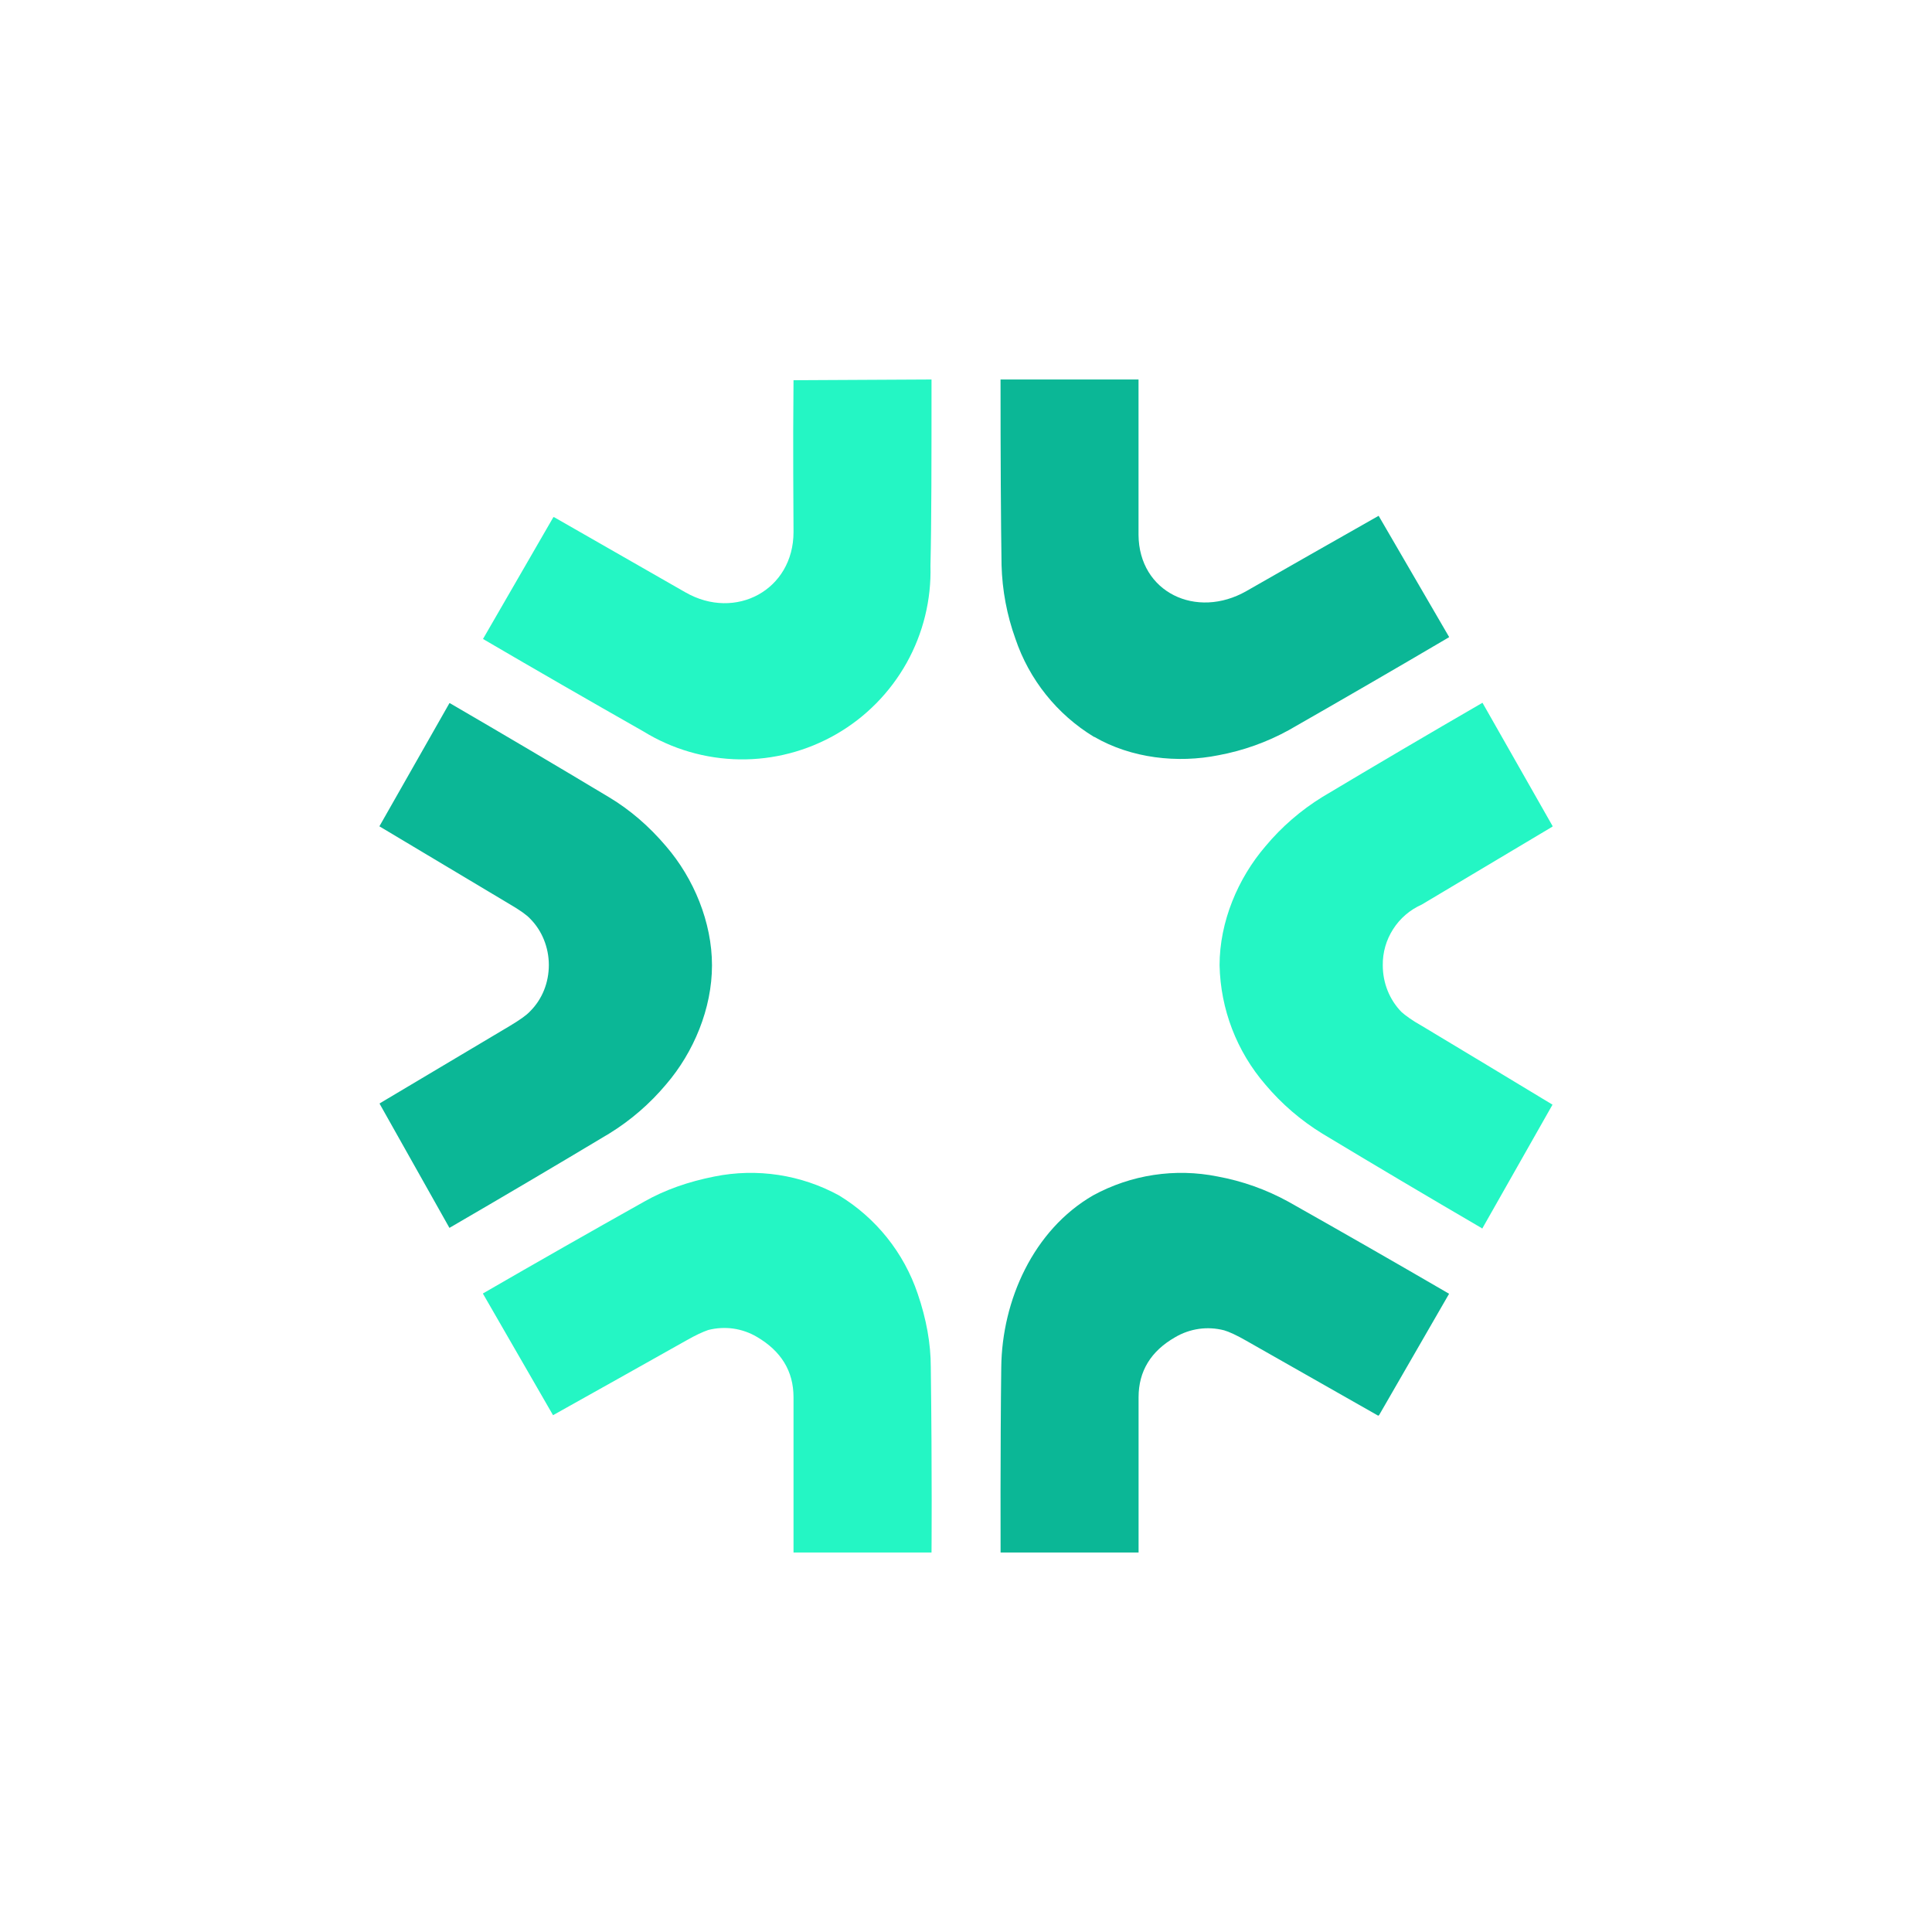
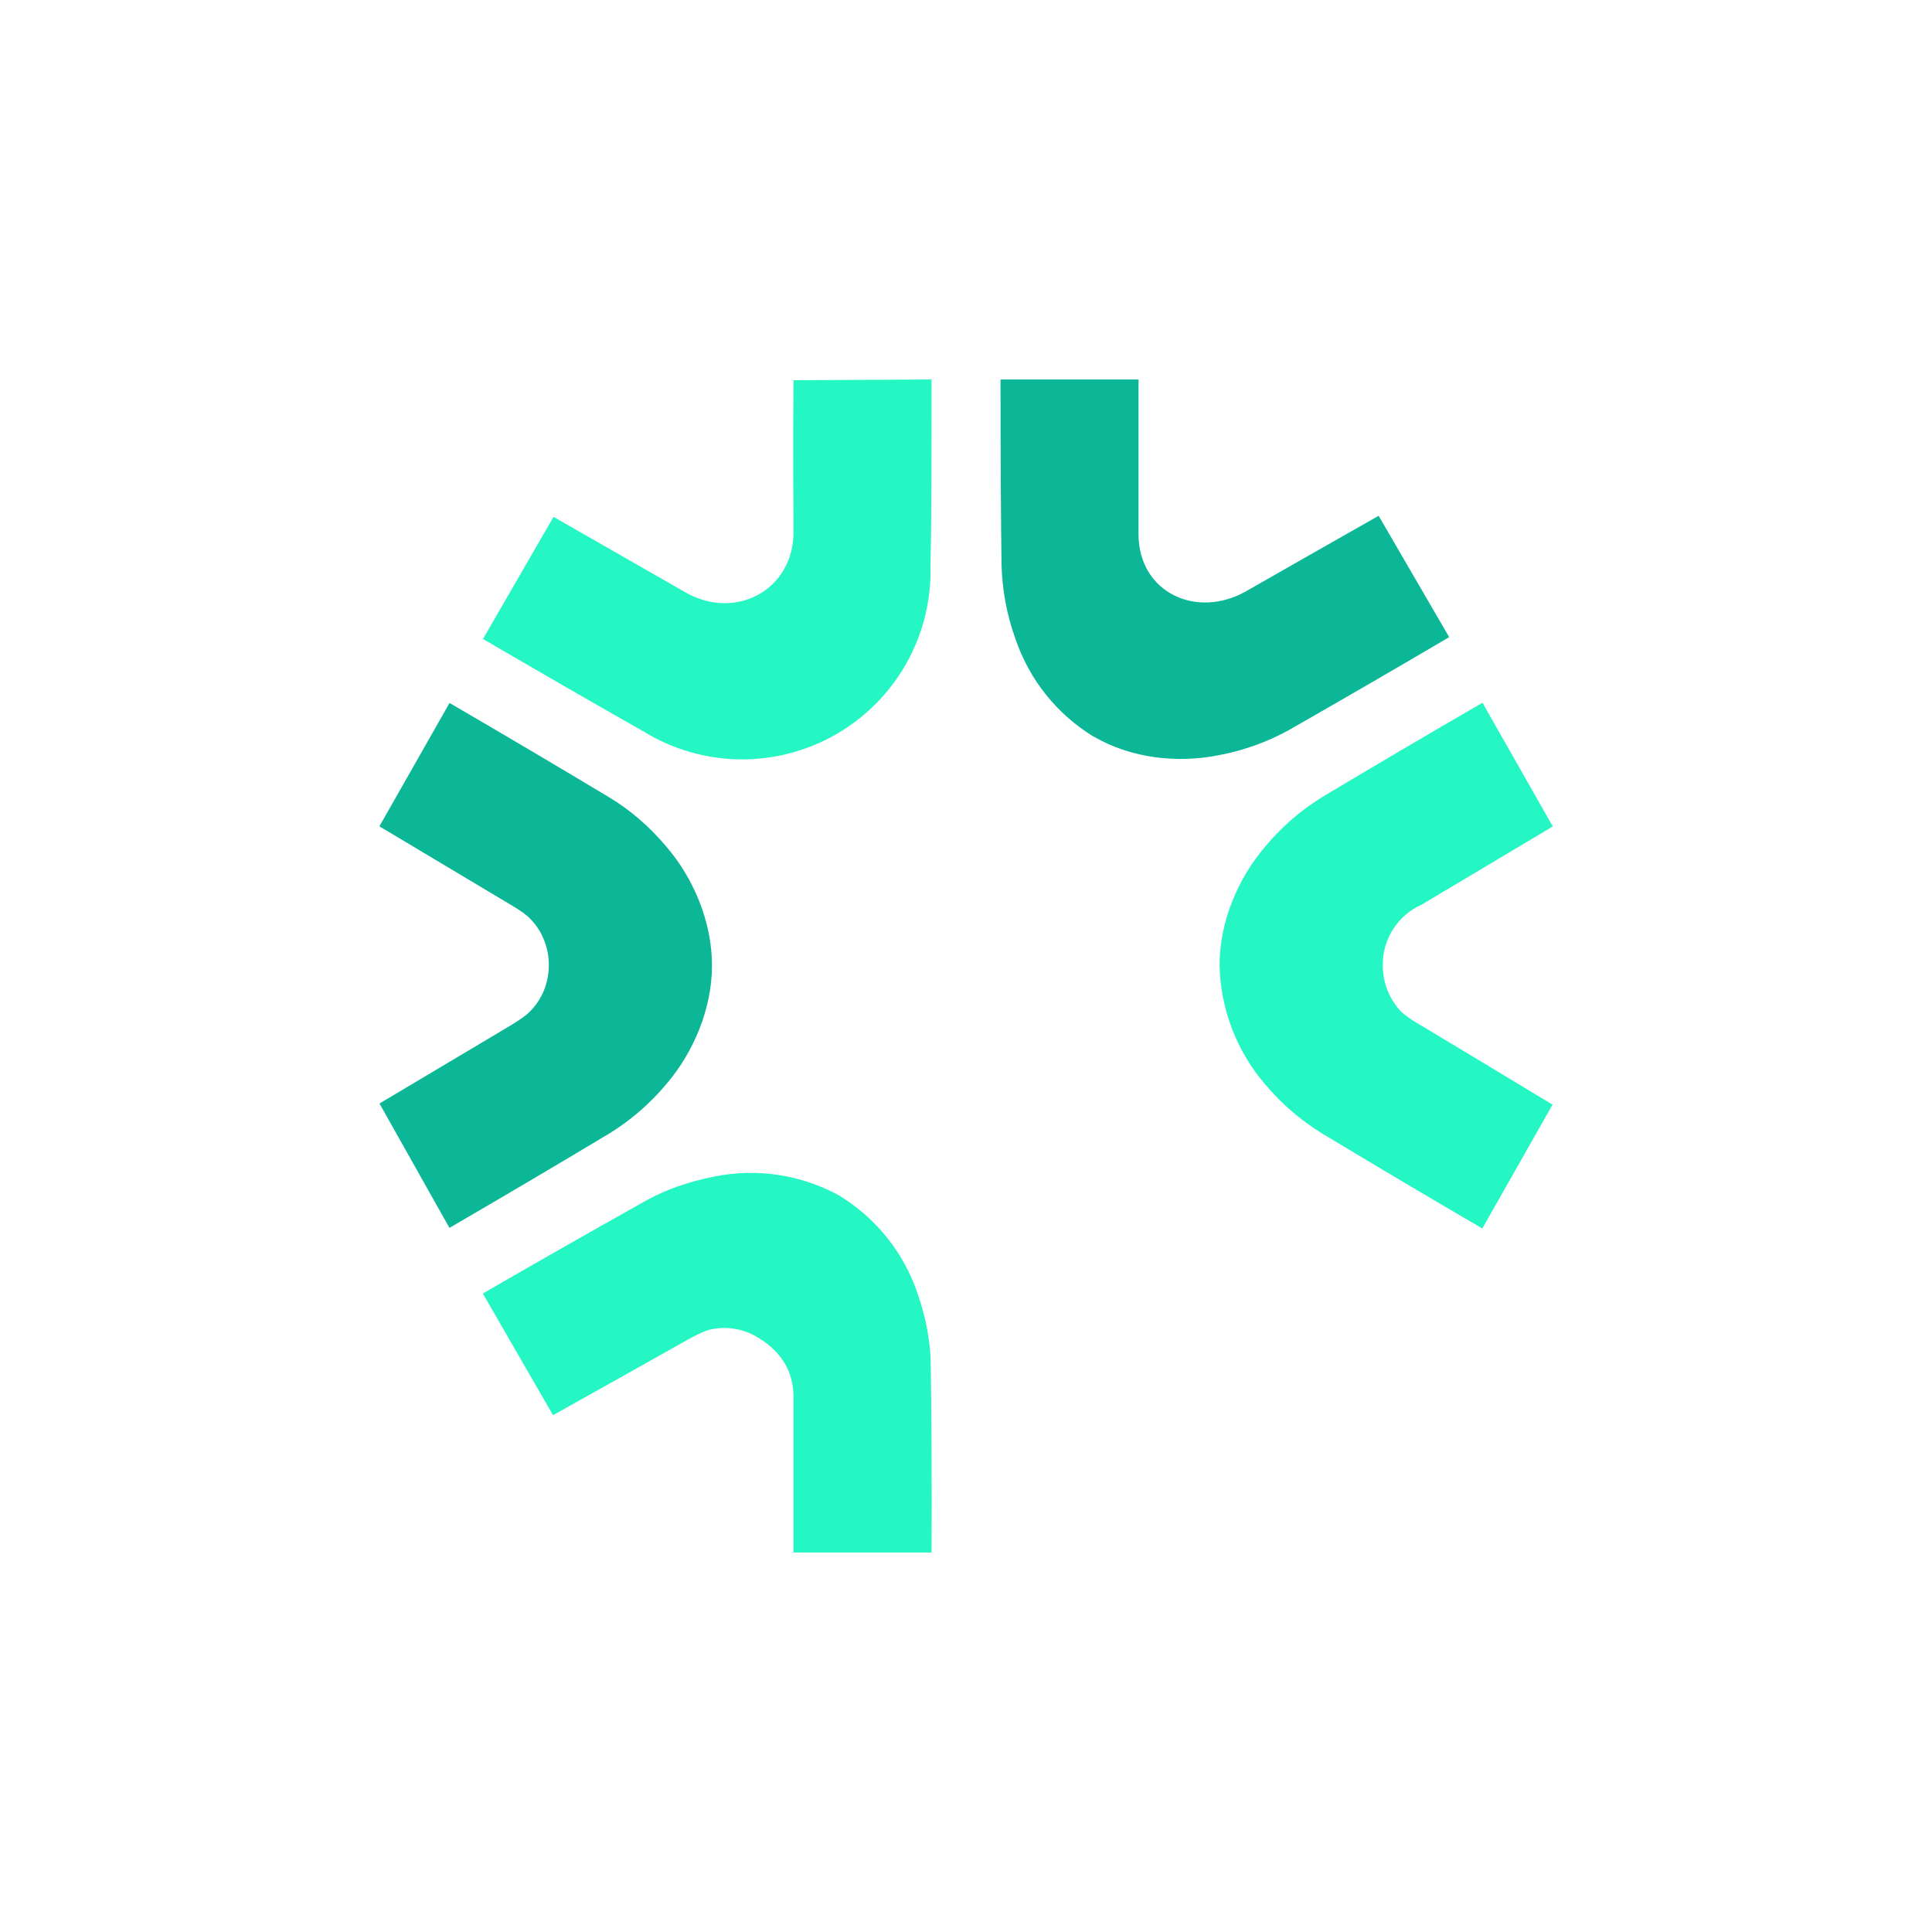
<svg xmlns="http://www.w3.org/2000/svg" width="40" height="40" viewBox="0 0 40 40" fill="none">
  <path d="M13.321 15.143C12.21 14.512 11.103 13.874 10 13.229L11.457 10.707H11.471L14.193 12.265C15.229 12.857 16.429 12.215 16.429 11.015C16.429 10.457 16.414 9.407 16.429 7.872L19.286 7.857C19.286 9.5 19.286 10.793 19.264 11.715C19.284 12.417 19.113 13.112 18.77 13.726C18.426 14.339 17.924 14.849 17.315 15.2C16.706 15.551 16.013 15.732 15.31 15.722C14.607 15.711 13.92 15.512 13.321 15.143Z" fill="#24F6C4" />
  <path d="M22.651 15.257C21.885 14.792 21.308 14.071 21.022 13.222C20.846 12.733 20.75 12.219 20.736 11.7C20.722 10.786 20.715 9.5 20.715 7.857H23.572V11.072C23.579 12.265 24.772 12.829 25.808 12.236C26.719 11.715 27.631 11.196 28.543 10.679L30.001 13.186V13.193C28.9 13.841 27.795 14.481 26.686 15.115C26.232 15.365 25.74 15.541 25.229 15.636C24.379 15.807 23.422 15.7 22.658 15.257H22.651Z" fill="#0BB796" />
  <path d="M28.629 19.985C28.629 20.357 28.771 20.7 29.014 20.95C29.093 21.021 29.236 21.128 29.443 21.243C30.344 21.784 31.244 22.327 32.143 22.871L30.693 25.428C30.693 25.43 30.692 25.432 30.691 25.433C30.689 25.435 30.688 25.436 30.686 25.436C30.684 25.436 30.682 25.435 30.681 25.433C30.679 25.432 30.679 25.43 30.679 25.428C29.574 24.783 28.474 24.131 27.379 23.471C26.934 23.198 26.536 22.856 26.2 22.457C25.605 21.769 25.269 20.895 25.25 19.985C25.25 19.085 25.629 18.186 26.2 17.521C26.535 17.119 26.933 16.775 27.379 16.5C28.479 15.842 29.584 15.192 30.693 14.55L32.143 17.1V17.114L29.436 18.728C29.193 18.836 28.987 19.012 28.844 19.236C28.7 19.459 28.625 19.72 28.629 19.985Z" fill="#24F6C4" />
  <path d="M14.741 19.986C14.741 20.879 14.363 21.786 13.791 22.451C13.457 22.849 13.062 23.192 12.62 23.465C11.519 24.125 10.415 24.777 9.305 25.422L7.863 22.858C7.861 22.855 7.861 22.853 7.861 22.851C7.861 22.848 7.861 22.846 7.863 22.843L10.563 21.236C10.763 21.115 10.898 21.022 10.977 20.936C11.227 20.686 11.363 20.343 11.363 19.979C11.363 19.615 11.22 19.265 10.977 19.022C10.905 18.943 10.763 18.843 10.556 18.722C9.655 18.185 8.755 17.647 7.855 17.108L9.305 14.558H9.313C10.417 15.2 11.517 15.85 12.613 16.508C13.041 16.765 13.434 17.101 13.791 17.522C14.363 18.186 14.741 19.093 14.741 19.986Z" fill="#0BB796" />
  <path d="M17.371 24.75C18.137 25.216 18.714 25.937 19 26.786C19.179 27.308 19.271 27.815 19.271 28.308C19.3 30.558 19.286 32.143 19.286 32.143H16.429V28.929C16.429 28.386 16.171 27.972 15.671 27.679C15.521 27.59 15.355 27.532 15.182 27.507C15.009 27.483 14.833 27.493 14.664 27.536C14.557 27.572 14.4 27.643 14.2 27.758C13.284 28.273 12.367 28.788 11.45 29.3L10 26.786V26.779C11.108 26.138 12.22 25.505 13.336 24.879C13.764 24.636 14.25 24.465 14.793 24.358C15.672 24.181 16.585 24.32 17.371 24.75Z" fill="#24F6C4" />
-   <path d="M22.63 24.75C23.417 24.32 24.33 24.181 25.209 24.358C25.722 24.452 26.216 24.628 26.673 24.879C27.787 25.507 28.896 26.143 30.002 26.786L28.552 29.3C28.549 29.301 28.547 29.301 28.545 29.3V29.308H28.53L25.802 27.758C25.602 27.643 25.445 27.572 25.345 27.543C25.174 27.499 24.997 27.488 24.823 27.513C24.649 27.538 24.482 27.596 24.33 27.686C23.83 27.972 23.573 28.386 23.573 28.929V32.143H20.716C20.716 32.143 20.709 29.95 20.73 28.308C20.745 26.922 21.395 25.465 22.63 24.75Z" fill="#0BB796" />
</svg>